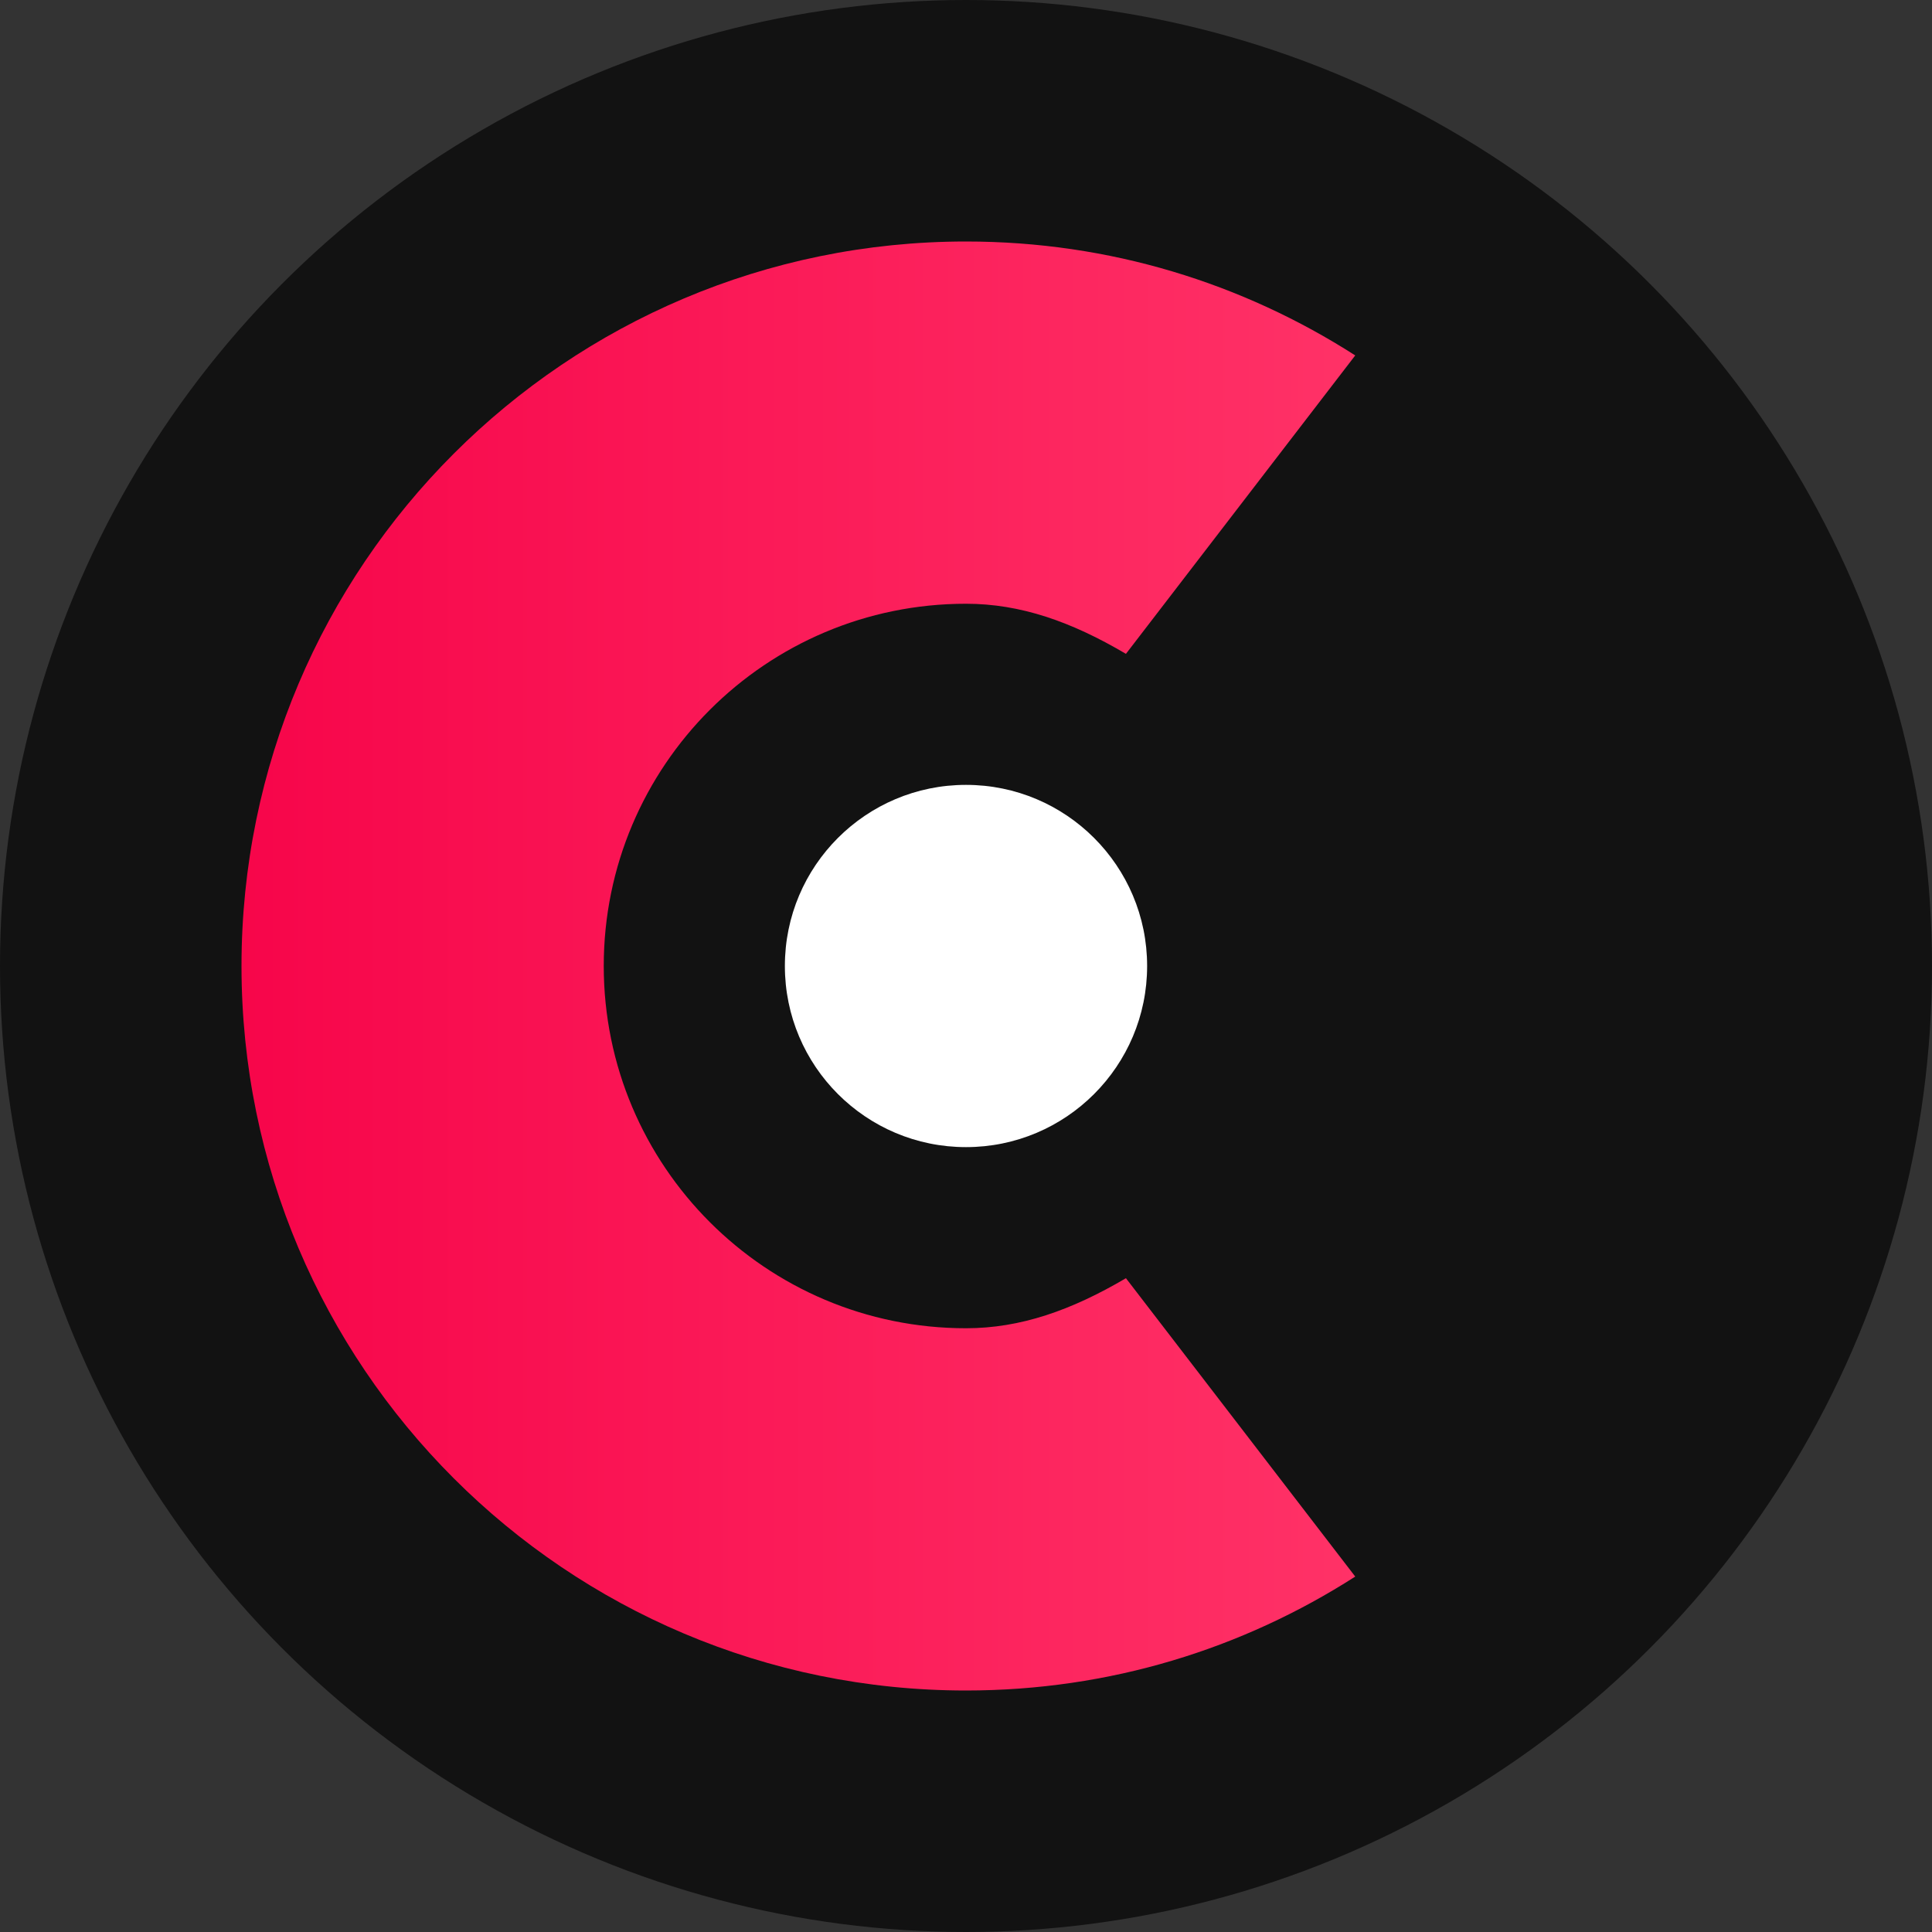
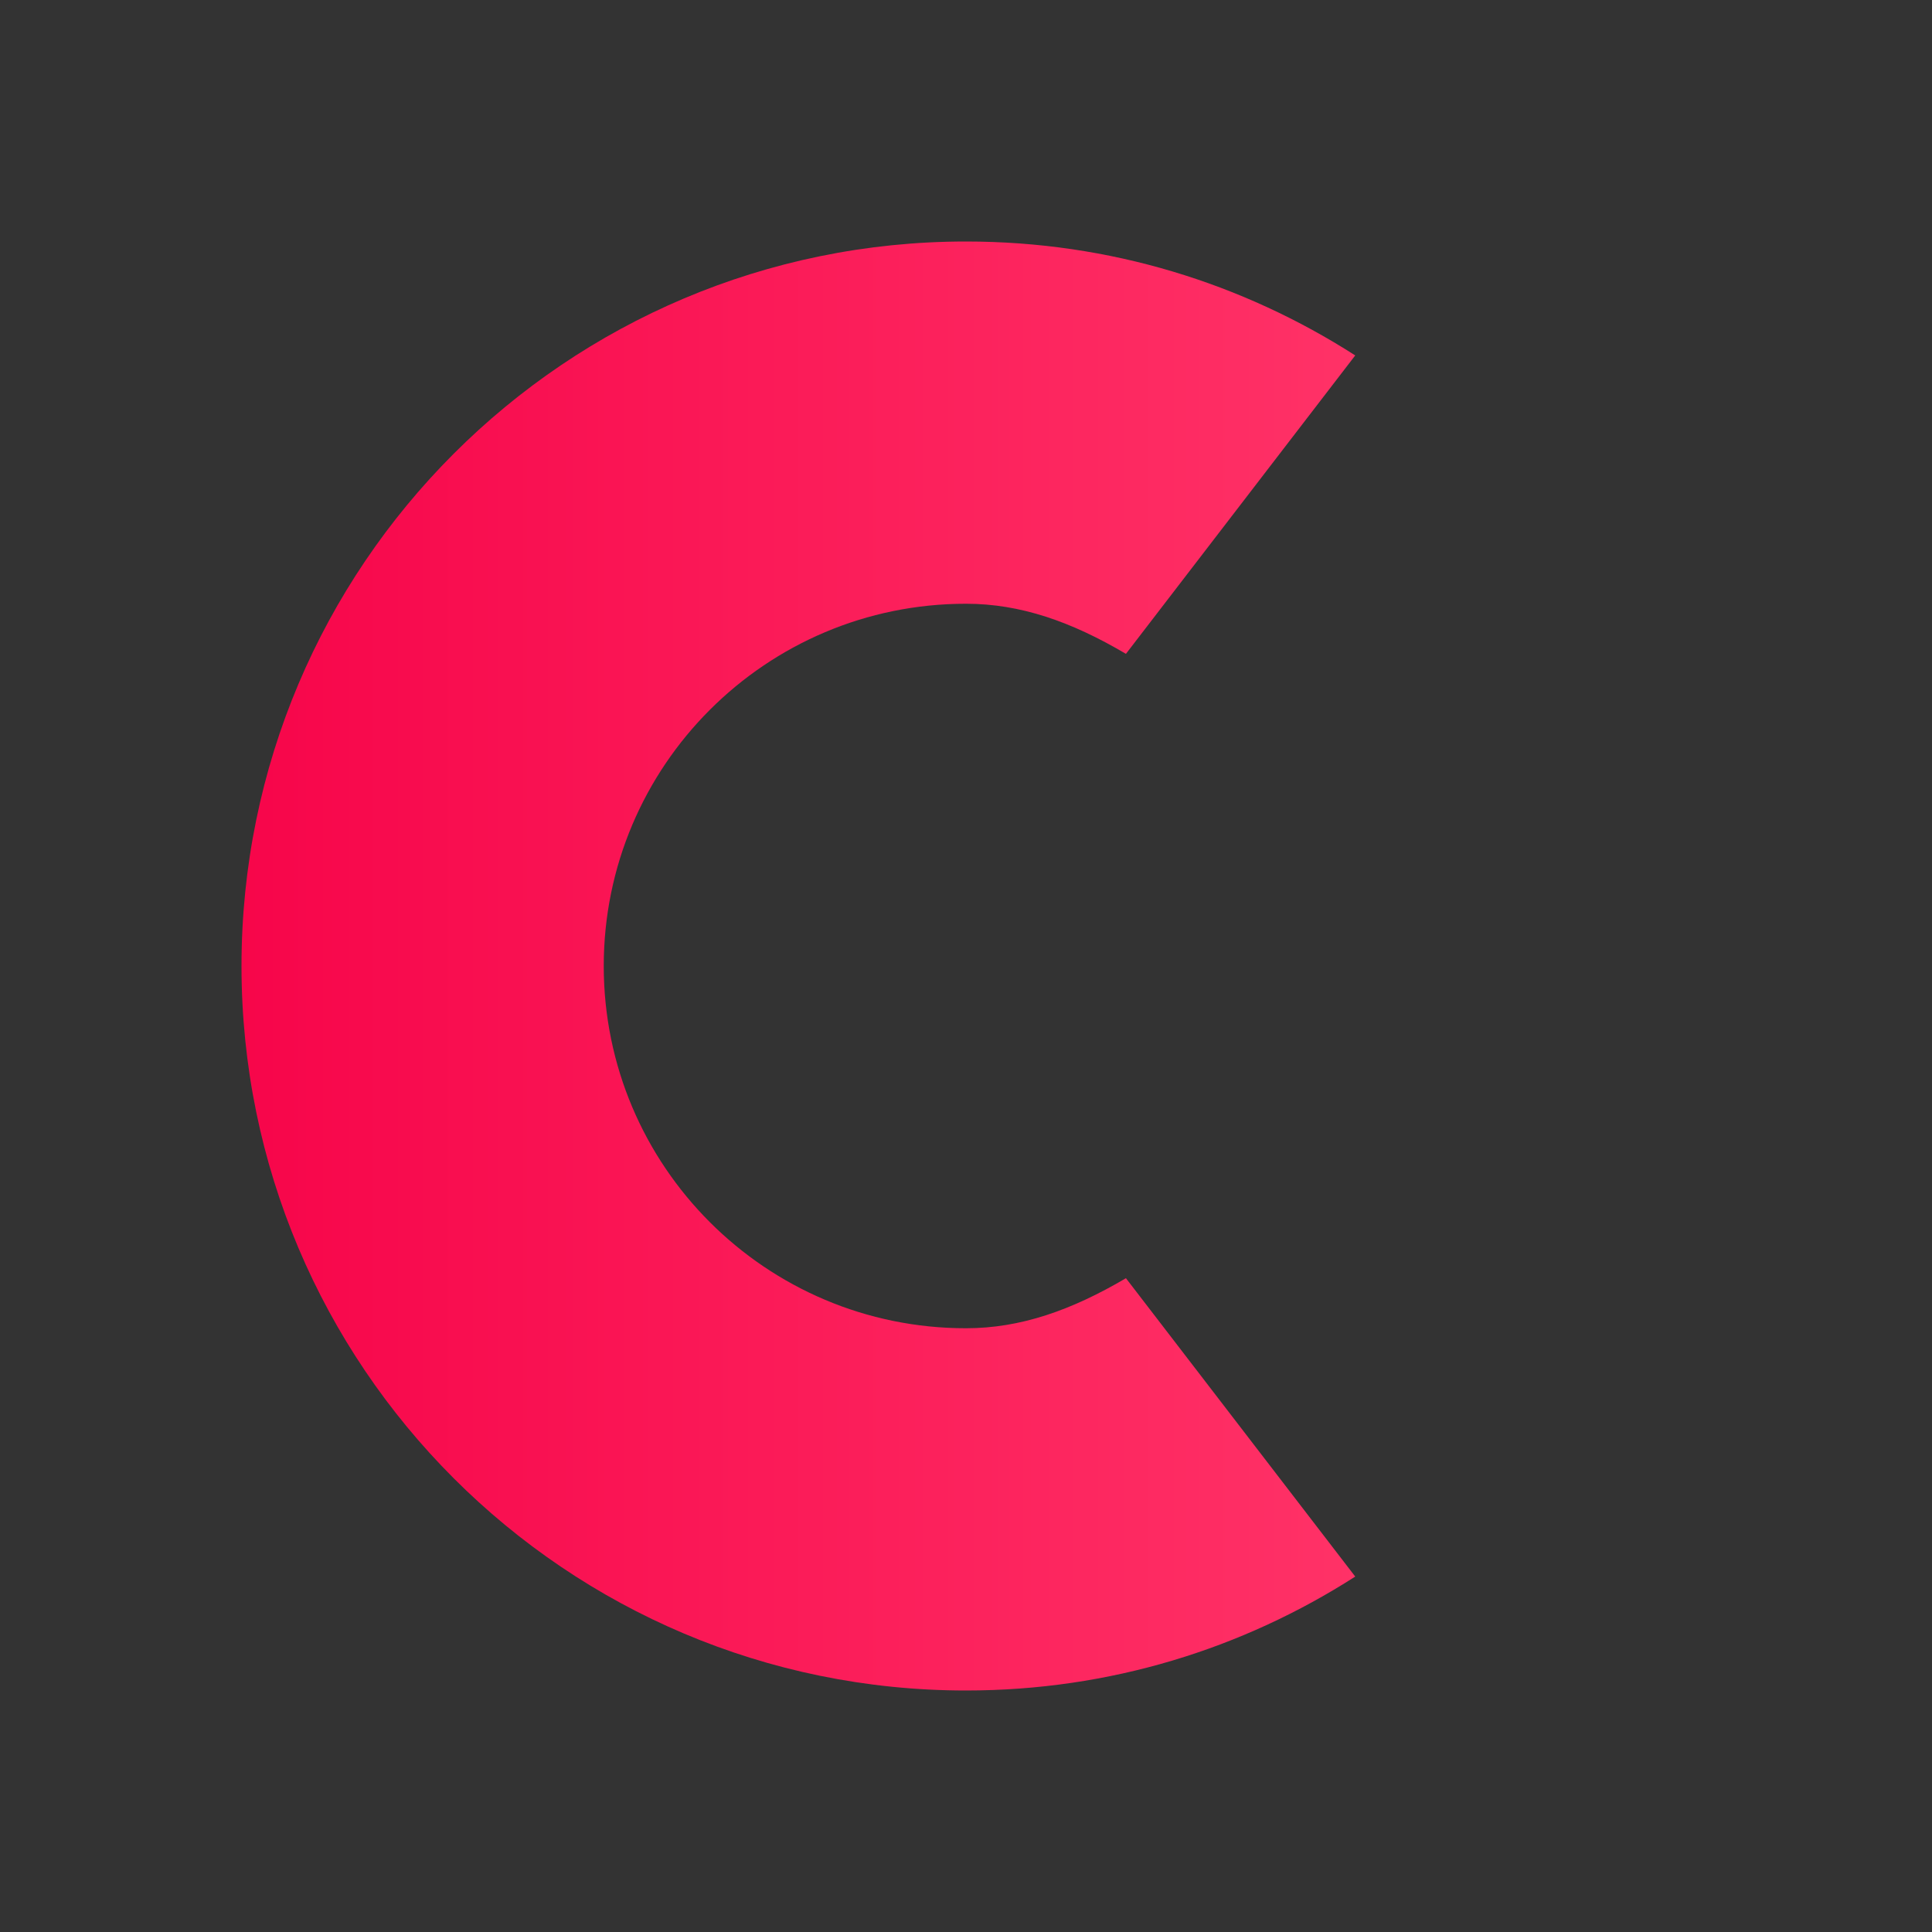
<svg xmlns="http://www.w3.org/2000/svg" width="32" height="32" viewBox="0 0 32 32">
  <rect x="0" y="0" width="32" height="32" fill="#333333" stroke="none" />
  <defs>
    <linearGradient id="faviconGradient" x1="0%" y1="0%" x2="100%" y2="0%">
      <stop offset="0%" stop-color="#f7054a" />
      <stop offset="100%" stop-color="#ff3267" />
    </linearGradient>
  </defs>
-   <circle cx="16" cy="16" r="16" fill="#121212" />
  <path d="M16 4C9.373 4 4 9.373 4 16s5.373 12 12 12c2.382 0 4.582-.692 6.447-1.887l-3.798-4.942C17.745 21.703 16.902 22 16 22c-3.314 0-6-2.686-6-6s2.686-6 6-6c.902 0 1.745.296 2.649.83l3.798-4.943C20.582 4.692 18.382 4 16 4z" fill="url(#faviconGradient)" />
-   <circle cx="16" cy="16" r="3" fill="#fff" />
</svg>